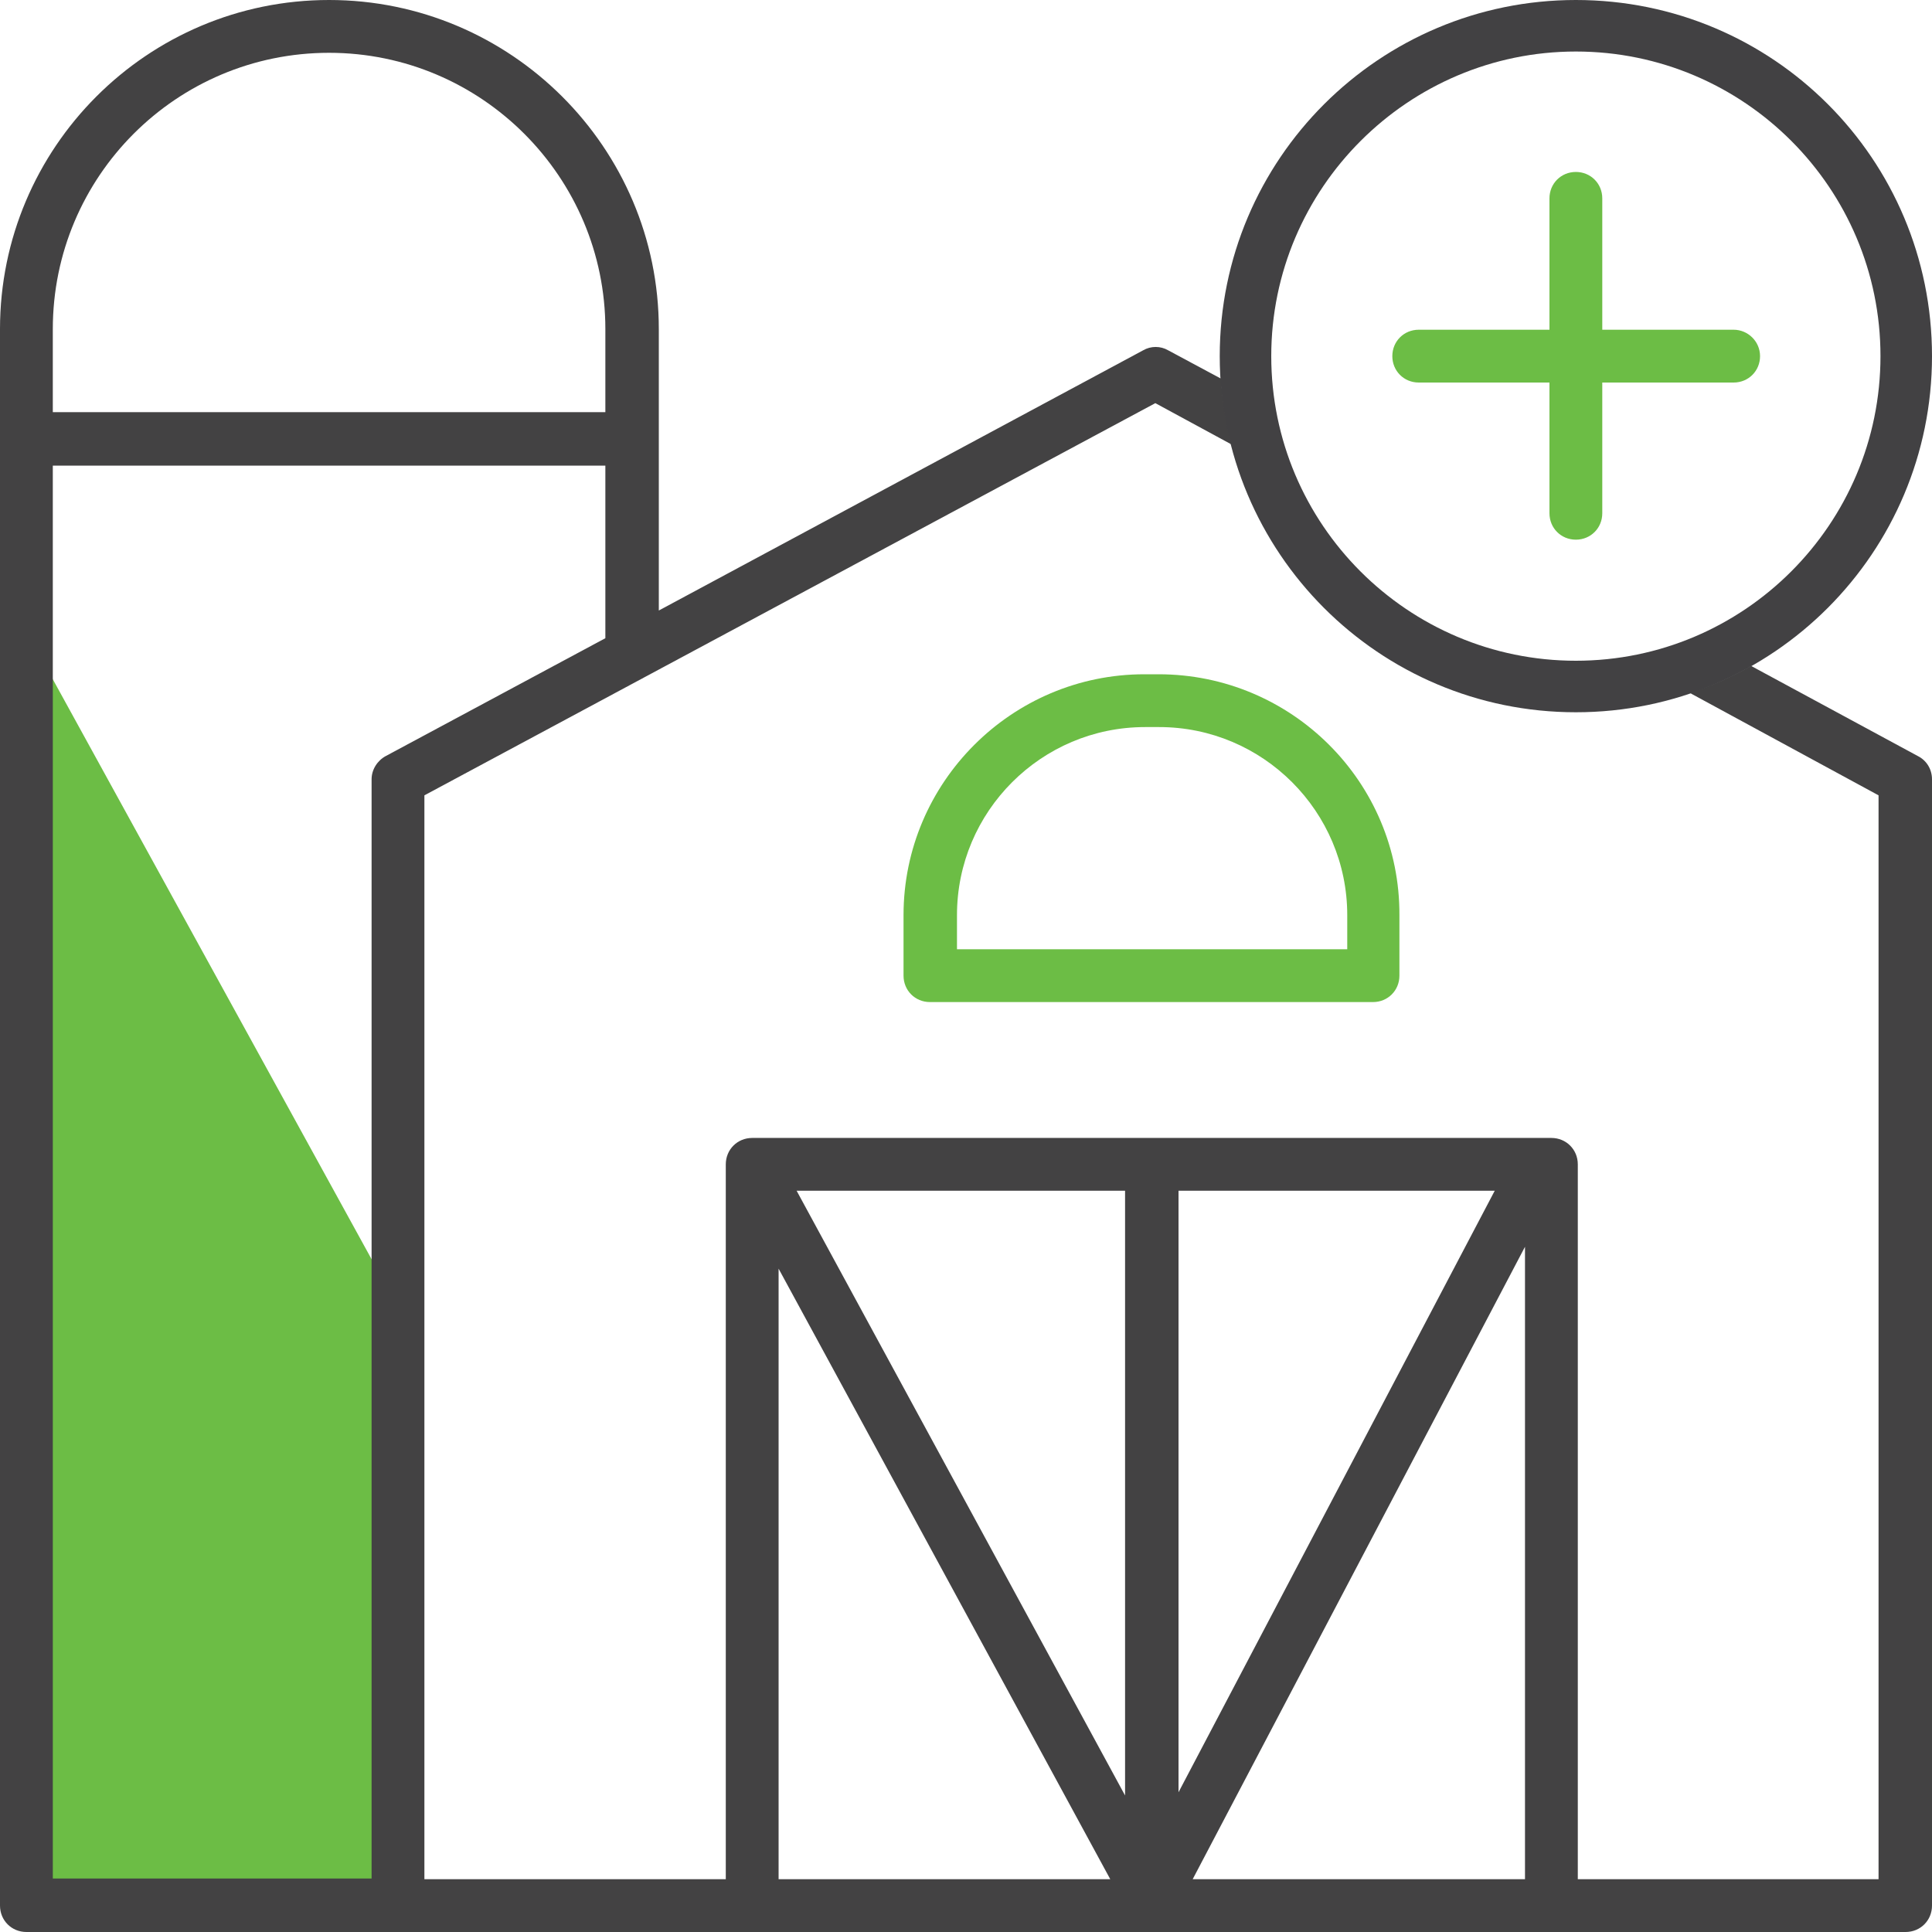
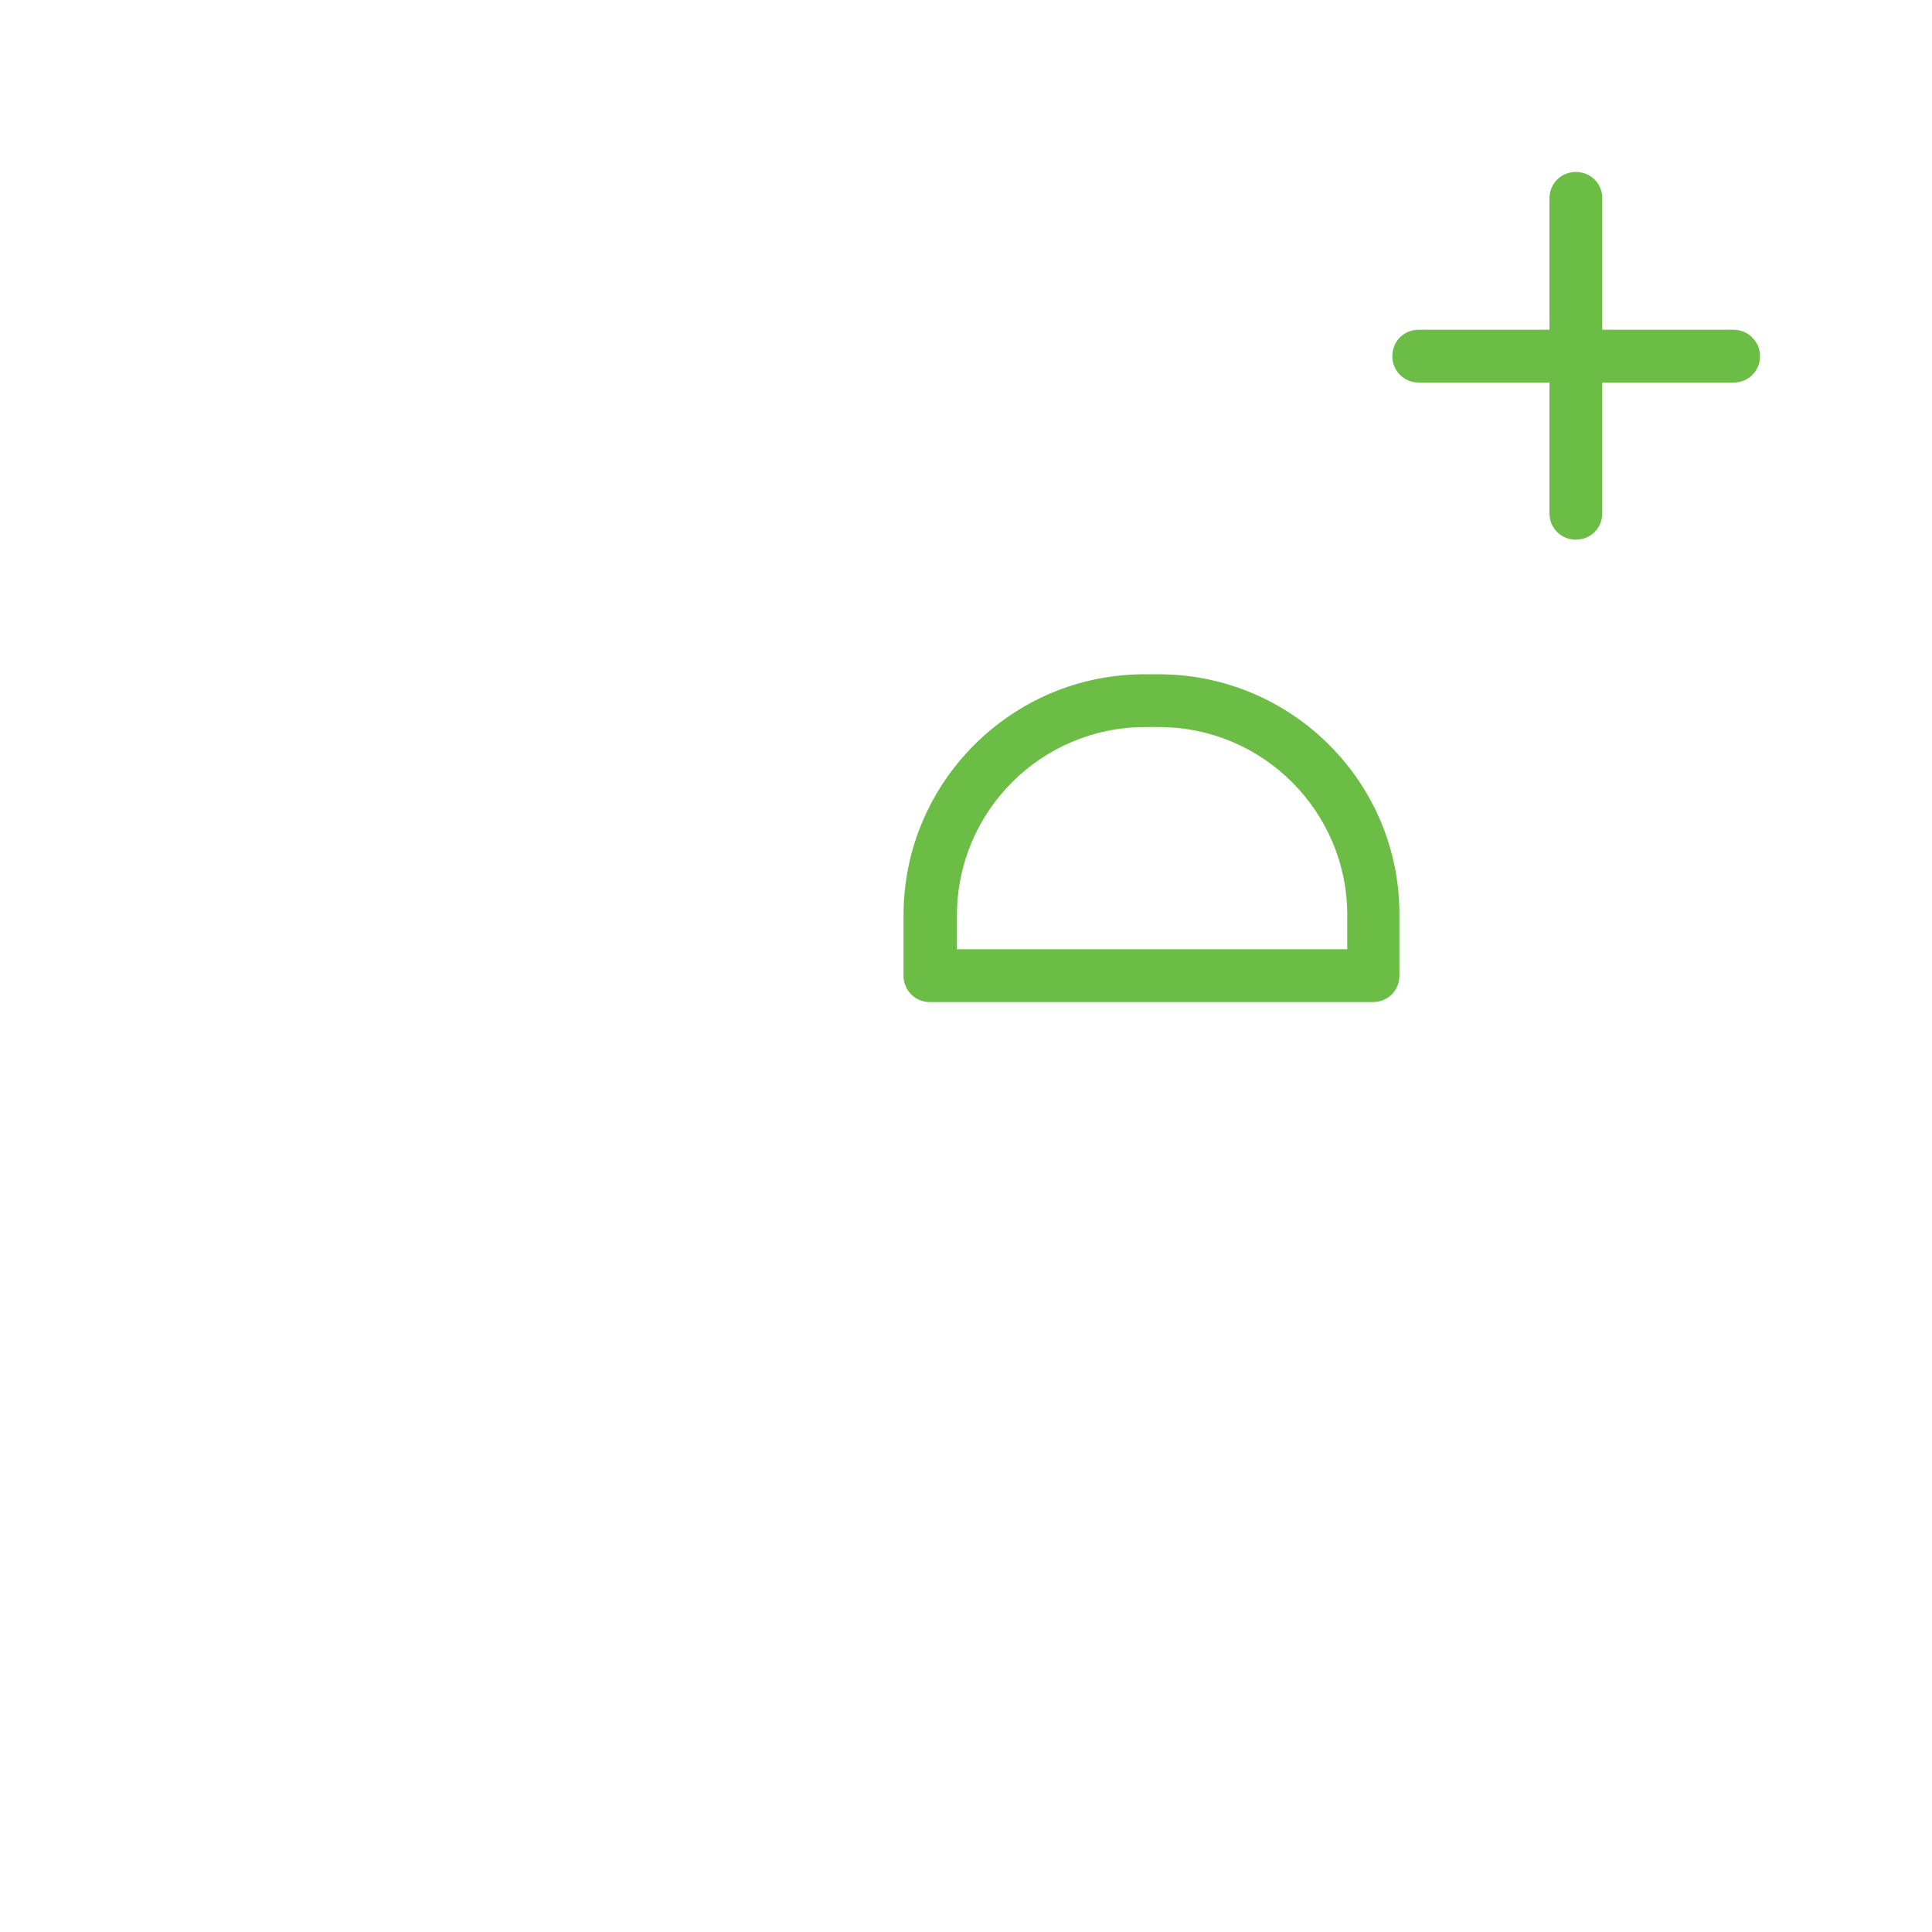
<svg xmlns="http://www.w3.org/2000/svg" version="1.1" id="Layer_1" x="0px" y="0px" viewBox="0 0 300 300" style="enable-background:new 0 0 300 300;" xml:space="preserve">
  <style type="text/css">
	.st0{fill:#68BC45;}
	.st1{fill:#69BD45;}
	.st2{fill:#6CBD45;}
	.st3{fill:#434243;}
	.st4{fill:#424143;}
	.st5{fill:#424143;stroke:#424143;stroke-width:0.75;stroke-miterlimit:10;}
	.st6{fill:#EE2A7B;}
	.st7{fill:#FFFFFF;}
	.st8{fill:none;stroke:#424143;stroke-width:8;stroke-miterlimit:10;}
	.st9{fill:none;stroke:#424143;stroke-width:7;stroke-miterlimit:10;}
	.st10{fill:#69BD45;stroke:#69BD45;stroke-width:2;stroke-miterlimit:10;}
</style>
-   <polygon class="st2" points="4.2,98.2 62.3,203.9 62.3,294.7 2,294.7 " />
  <path class="st2" d="M179.9,104.7h-2.2c-20.6,0-37.4,16.8-37.4,37.4v9.4c0,2.3,1.8,4.1,4.1,4.1h68.8c2.3,0,4.1-1.8,4.1-4.1v-9.4  C217.4,121.5,200.6,104.7,179.9,104.7z M177.8,112.9h2.2c16.1,0,29.2,13.1,29.2,29.2v5.3h-60.6v-5.3  C148.6,126,161.7,112.9,177.8,112.9z" />
-   <path class="st3" d="M297.8,117.4l-25.9-14c-3,1.7-6.1,3.1-9.5,4.2l29.3,15.9v168.3h-46.7v-111c0-2.3-1.8-4.1-4.1-4.1H116.8  c-2.3,0-4.1,1.8-4.1,4.1v111H65.9V123.5l113.5-60.9l11.8,6.4c-0.8-3.3-1.4-6.7-1.6-10.2l-8.2-4.4c-1.2-0.7-2.7-0.7-3.9,0l-75.2,40.4  V51.1C102.3,22.9,79.3,0,51.1,0S0,22.9,0,51.1v244.8c0,2.3,1.8,4.1,4.1,4.1h53.6h4.1h234.1c2.3,0,4.1-1.8,4.1-4.1V121  C300,119.5,299.2,118.1,297.8,117.4z M8.2,51.1c0-23.7,19.2-42.9,42.9-42.9S94,27.5,94,51.1V64H8.2V51.1z M59.9,117.4  c-1.3,0.7-2.2,2.1-2.2,3.6v7.7v8.2v59.5v8.2v16.4v70.7H8.2v-70.7v-16.4v-8.2v-59.5v-8.2v-11.3V72.3H94v26.8L59.9,117.4z   M120.9,291.8v-94.8l51.5,94.8H120.9z M174.7,278.8l-51-93.9h51V278.8z M183,184.9h49.1L183,278.3V184.9z M236.8,291.8h-51.6  l51.6-98.2V291.8z" />
  <g>
    <path class="st2" d="M244.7,83.8L244.7,83.8c-2.3,0-4.1-1.8-4.1-4.1V30.8c0-2.3,1.8-4.1,4.1-4.1h0c2.3,0,4.1,1.8,4.1,4.1v48.9   C248.8,82,247,83.8,244.7,83.8z" />
    <path class="st2" d="M273.3,55.3L273.3,55.3c0,2.3-1.8,4.1-4.1,4.1h-48.9c-2.3,0-4.1-1.8-4.1-4.1v0c0-2.3,1.8-4.1,4.1-4.1h48.9   C271.4,51.2,273.3,53,273.3,55.3z" />
  </g>
  <g>
-     <path class="st4" d="M244.7,8C270.8,8,292,29.2,292,55.3s-21.2,47.3-47.3,47.3s-47.3-21.2-47.3-47.3S218.7,8,244.7,8 M244.7,0   c-30.5,0-55.3,24.7-55.3,55.3c0,30.5,24.7,55.3,55.3,55.3S300,85.8,300,55.3C300,24.7,275.3,0,244.7,0L244.7,0z" />
-   </g>
+     </g>
</svg>